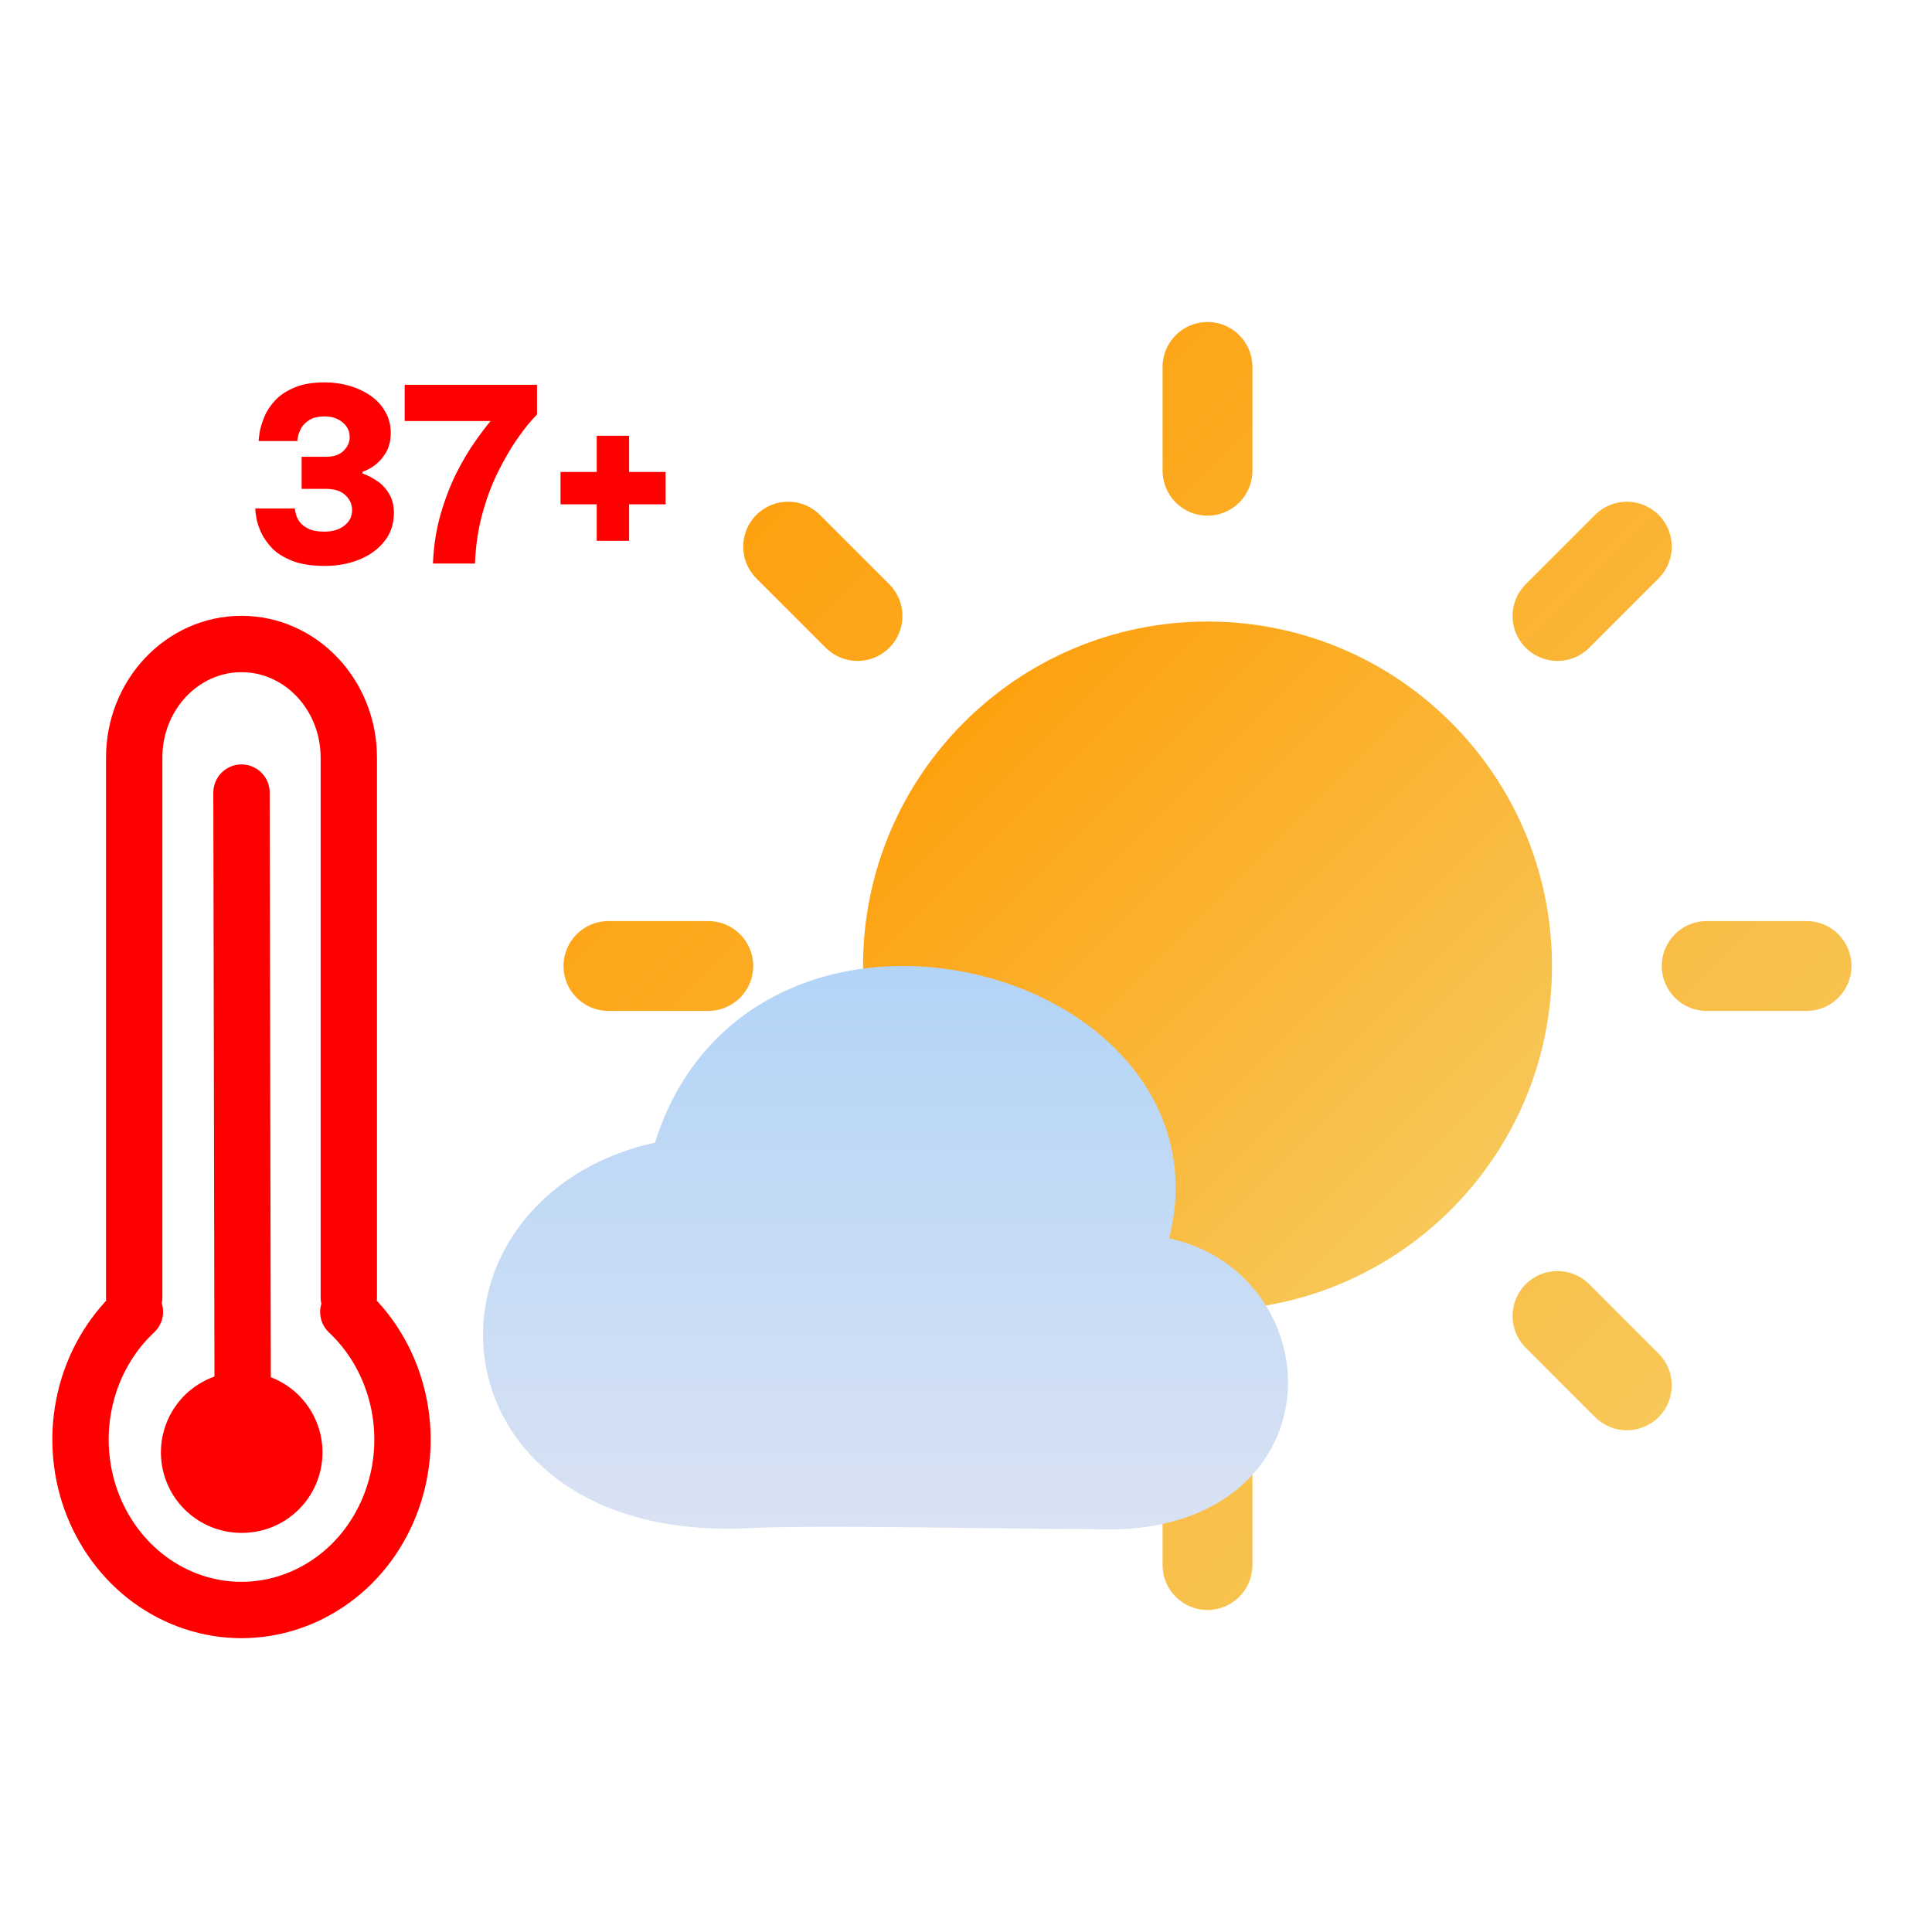
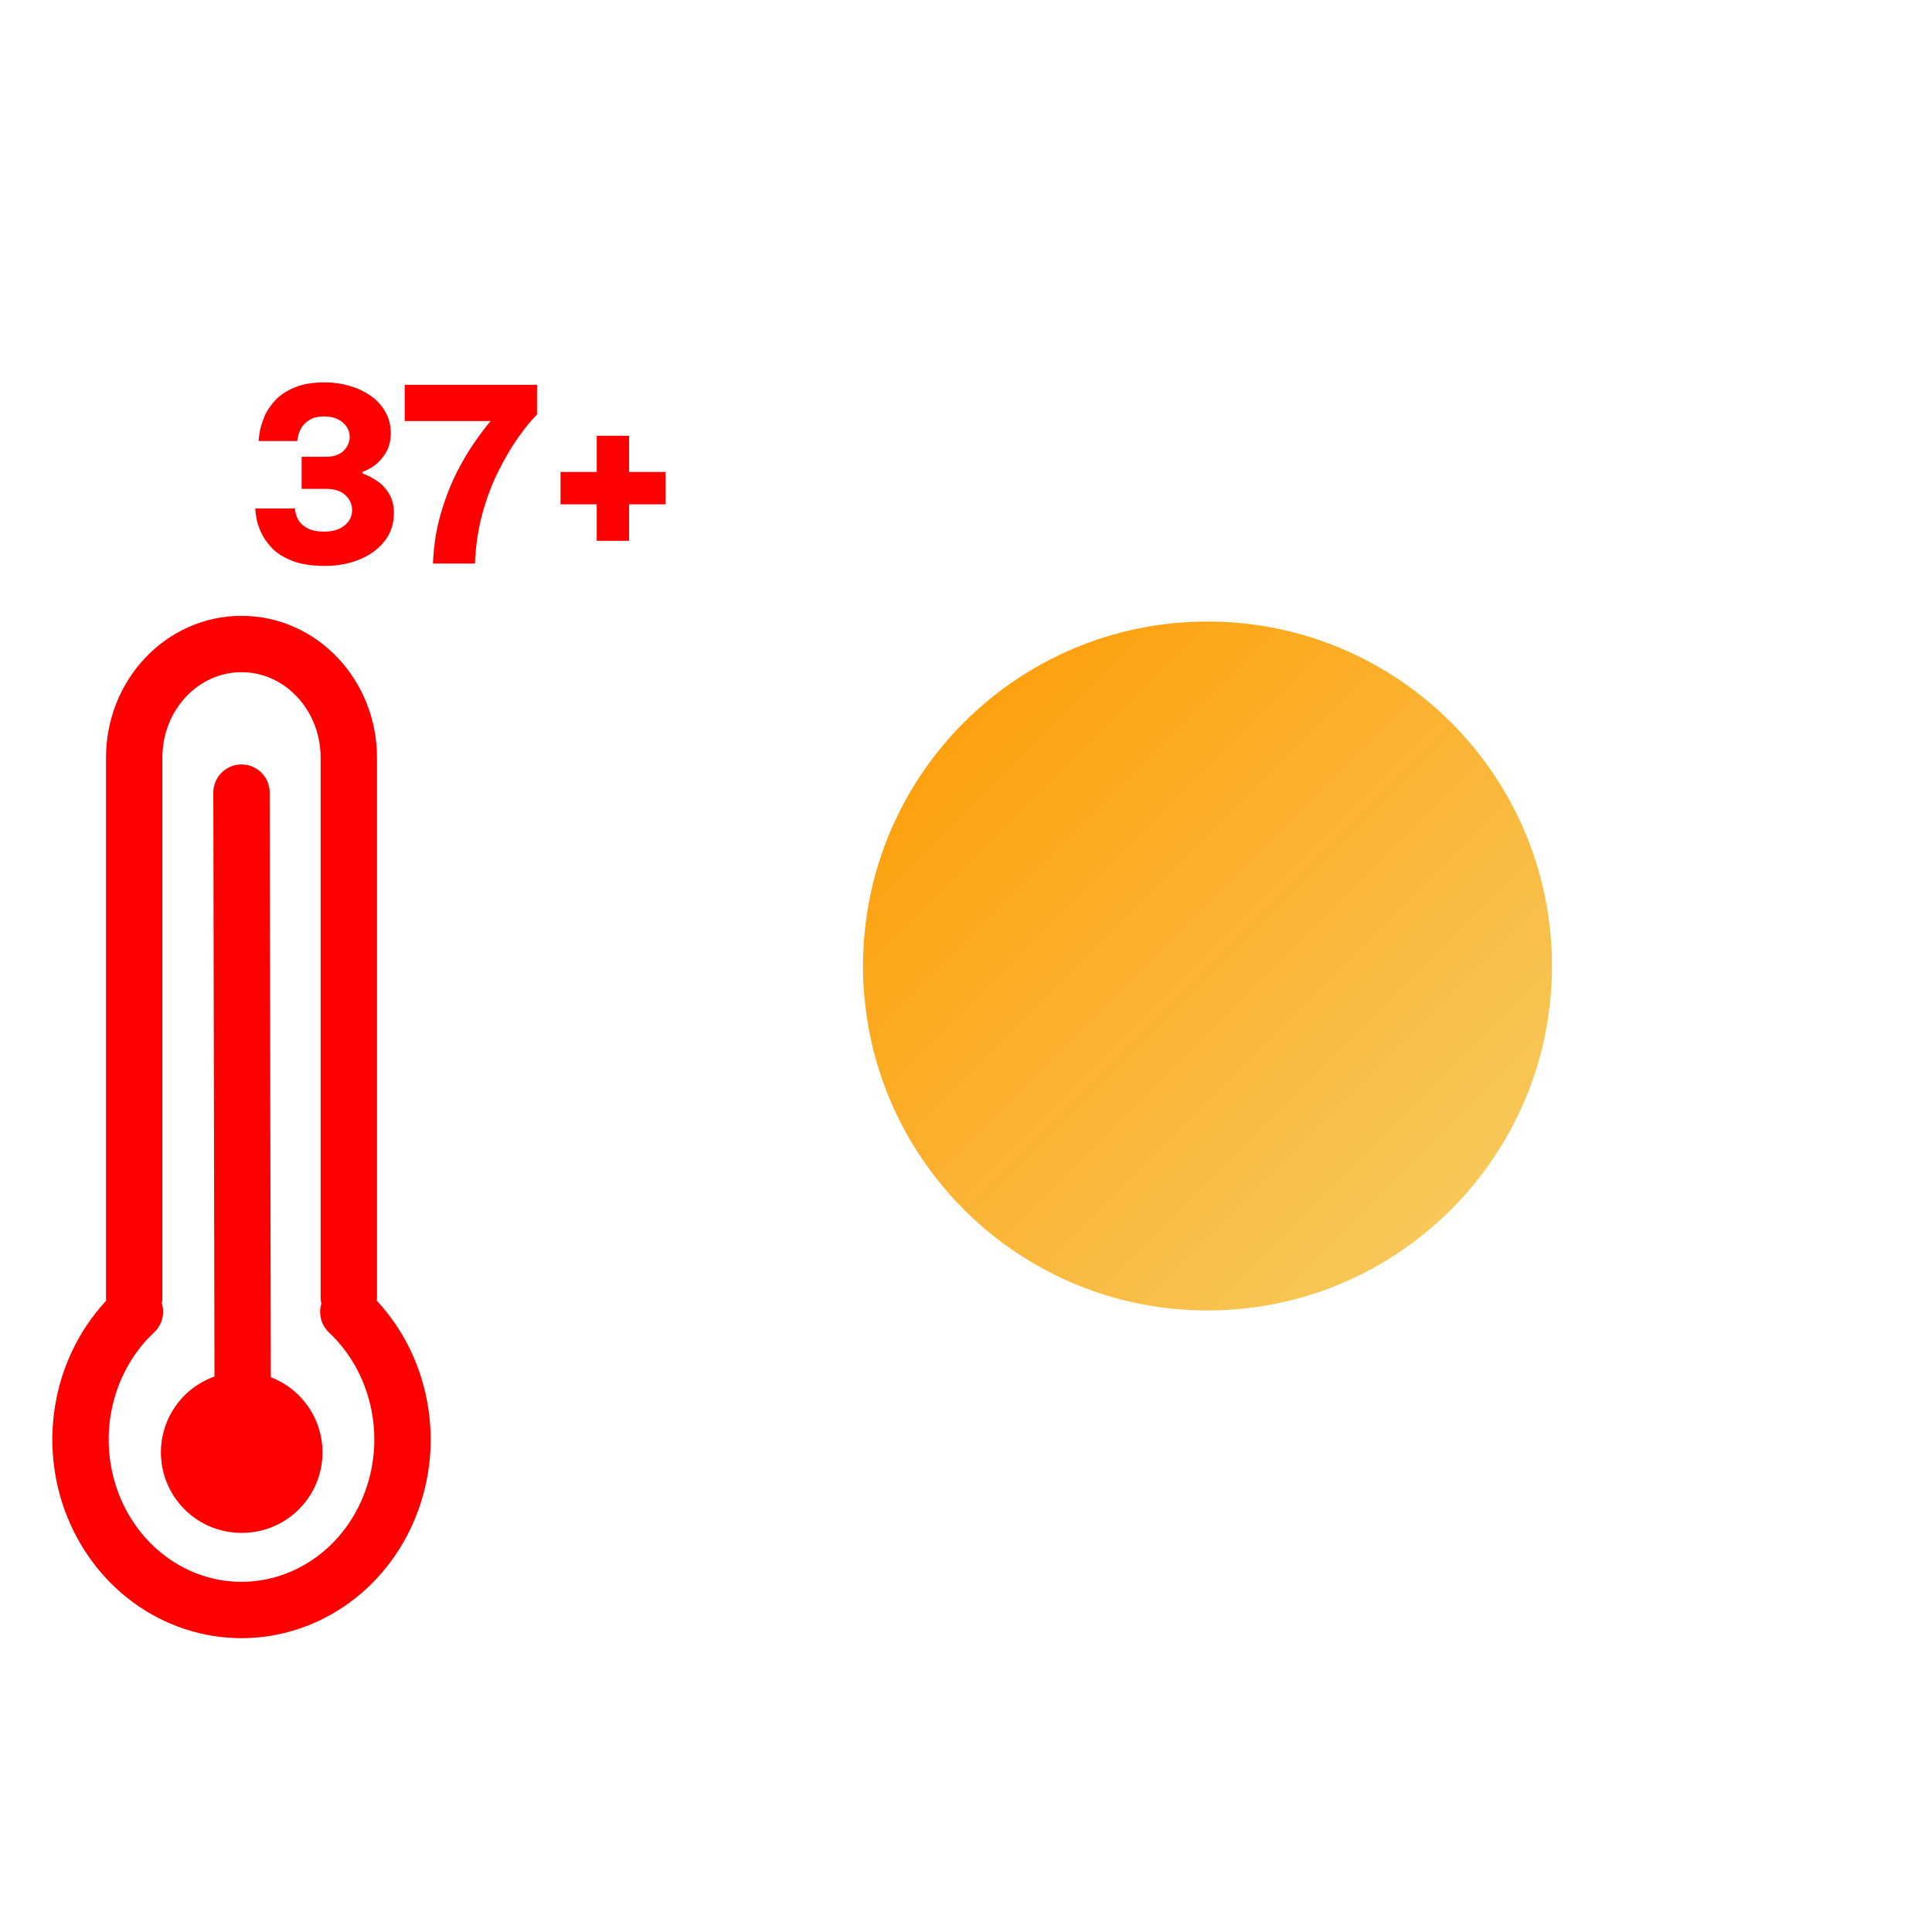
<svg xmlns="http://www.w3.org/2000/svg" width="24" height="24" viewBox="0 0 24 24" fill="none">
-   <path fill-rule="evenodd" clip-rule="evenodd" d="M15 4C15.308 4 15.558 4.25 15.558 4.558V5.848C15.558 6.156 15.308 6.406 15 6.406C14.692 6.406 14.442 6.156 14.442 5.848V4.558C14.442 4.25 14.692 4 15 4ZM20.604 6.396C20.822 6.614 20.822 6.967 20.604 7.185L19.742 8.047C19.524 8.265 19.171 8.265 18.953 8.047C18.735 7.829 18.735 7.476 18.953 7.258L19.815 6.396C20.033 6.178 20.386 6.178 20.604 6.396ZM9.396 6.396C9.614 6.178 9.967 6.178 10.185 6.396L11.047 7.258C11.265 7.476 11.265 7.829 11.047 8.047C10.829 8.265 10.476 8.265 10.258 8.047L9.396 7.185C9.178 6.967 9.178 6.614 9.396 6.396ZM7 12C7 11.692 7.25 11.442 7.558 11.442H8.798C9.107 11.442 9.357 11.692 9.357 12C9.357 12.308 9.107 12.558 8.798 12.558H7.558C7.25 12.558 7 12.308 7 12ZM20.643 12C20.643 11.692 20.893 11.442 21.201 11.442H22.442C22.75 11.442 23 11.692 23 12C23 12.308 22.75 12.558 22.442 12.558H21.201C20.893 12.558 20.643 12.308 20.643 12ZM11.047 15.953C11.265 16.171 11.265 16.524 11.047 16.742L10.123 17.666C9.905 17.884 9.552 17.884 9.334 17.666C9.116 17.448 9.116 17.095 9.334 16.877L10.258 15.953C10.476 15.735 10.829 15.735 11.047 15.953ZM18.953 15.953C19.171 15.735 19.524 15.735 19.742 15.953L20.604 16.815C20.822 17.033 20.822 17.386 20.604 17.604C20.386 17.822 20.033 17.822 19.815 17.604L18.953 16.742C18.735 16.524 18.735 16.171 18.953 15.953ZM15 17.643C15.308 17.643 15.558 17.893 15.558 18.202V19.442C15.558 19.75 15.308 20 15 20C14.692 20 14.442 19.75 14.442 19.442V18.202C14.442 17.893 14.692 17.643 15 17.643Z" fill="url(#paint0_linear_3558_32638)" />
  <path fill-rule="evenodd" clip-rule="evenodd" d="M10.721 12C10.721 9.637 12.637 7.721 15 7.721C17.363 7.721 19.279 9.637 19.279 12C19.279 14.363 17.363 16.279 15 16.279C12.637 16.279 10.721 14.363 10.721 12Z" fill="url(#paint1_linear_3558_32638)" />
  <path d="M1.676 16.295C1.372 16.58 1.156 16.956 1.059 17.373C0.961 17.79 0.986 18.229 1.129 18.631C1.273 19.033 1.528 19.379 1.862 19.624C2.196 19.868 2.592 20 2.998 20C3.404 20 3.8 19.87 4.135 19.626C4.469 19.383 4.725 19.037 4.869 18.635C5.014 18.233 5.039 17.794 4.942 17.377C4.845 16.96 4.631 16.583 4.327 16.298M4.333 16.118V9.412C4.333 8.632 3.736 8 3 8C2.264 8 1.667 8.632 1.667 9.412V16.118" stroke="#FF0000" stroke-width="0.7" stroke-linecap="round" />
  <path d="M2.999 18.042H3.006" stroke="#FF0000" stroke-width="2" stroke-linecap="round" />
  <path d="M3.016 18.105L3 9.846" stroke="#FF0000" stroke-width="0.7" stroke-linecap="round" />
  <path d="M4.038 7.03C3.874 7.03 3.738 7.009 3.63 6.967C3.524 6.925 3.44 6.872 3.378 6.808C3.316 6.742 3.27 6.675 3.24 6.607C3.21 6.539 3.191 6.478 3.183 6.424C3.175 6.37 3.171 6.334 3.171 6.316H3.663C3.663 6.33 3.667 6.353 3.675 6.385C3.683 6.417 3.699 6.45 3.723 6.484C3.747 6.516 3.783 6.544 3.831 6.568C3.881 6.592 3.947 6.604 4.029 6.604C4.133 6.604 4.216 6.579 4.278 6.529C4.342 6.479 4.374 6.415 4.374 6.337C4.374 6.265 4.346 6.203 4.29 6.151C4.236 6.099 4.155 6.073 4.047 6.073H3.747V5.674H4.053C4.145 5.674 4.216 5.65 4.266 5.602C4.318 5.552 4.344 5.494 4.344 5.428C4.344 5.356 4.315 5.296 4.257 5.248C4.199 5.198 4.123 5.173 4.029 5.173C3.957 5.173 3.898 5.186 3.852 5.212C3.808 5.238 3.774 5.269 3.75 5.305C3.728 5.341 3.713 5.376 3.705 5.41C3.697 5.442 3.693 5.465 3.693 5.479H3.213C3.213 5.461 3.217 5.425 3.225 5.371C3.235 5.315 3.254 5.252 3.282 5.182C3.31 5.112 3.354 5.044 3.414 4.978C3.474 4.912 3.554 4.858 3.654 4.816C3.754 4.772 3.881 4.75 4.035 4.75C4.141 4.75 4.242 4.764 4.338 4.792C4.436 4.82 4.524 4.861 4.602 4.915C4.68 4.969 4.741 5.035 4.785 5.113C4.831 5.191 4.854 5.279 4.854 5.377C4.854 5.471 4.835 5.551 4.797 5.617C4.759 5.683 4.712 5.737 4.656 5.779C4.602 5.819 4.551 5.846 4.503 5.86V5.881C4.569 5.905 4.632 5.938 4.692 5.98C4.752 6.022 4.8 6.075 4.836 6.139C4.874 6.203 4.893 6.28 4.893 6.37C4.893 6.51 4.853 6.629 4.773 6.727C4.695 6.825 4.591 6.9 4.461 6.952C4.331 7.004 4.19 7.03 4.038 7.03ZM5.378 7C5.388 6.774 5.421 6.566 5.477 6.376C5.533 6.186 5.599 6.016 5.675 5.866C5.753 5.714 5.83 5.585 5.906 5.479C5.982 5.371 6.045 5.288 6.095 5.23H5.027V4.78H6.671V5.149C6.671 5.149 6.646 5.176 6.596 5.23C6.548 5.284 6.487 5.364 6.413 5.47C6.341 5.574 6.267 5.702 6.191 5.854C6.115 6.004 6.05 6.175 5.996 6.367C5.942 6.559 5.91 6.77 5.9 7H5.378ZM6.963 6.265V5.863H7.413V5.413H7.815V5.863H8.268V6.265H7.815V6.718H7.413V6.265H6.963Z" fill="#FF0000" />
-   <path fill-rule="evenodd" clip-rule="evenodd" d="M14.134 13.351C14.546 13.91 14.721 14.612 14.523 15.384C15.503 15.593 16.048 16.454 15.997 17.282C15.968 17.748 15.75 18.209 15.322 18.538C14.898 18.864 14.3 19.034 13.55 18.994C13.181 18.994 12.68 18.988 12.146 18.982C11.074 18.969 9.868 18.954 9.315 18.983C8.341 19.033 7.56 18.82 6.994 18.426C6.427 18.03 6.1 17.468 6.02 16.873C5.864 15.719 6.637 14.528 8.137 14.193C8.427 13.27 9.019 12.652 9.744 12.314C10.5 11.961 11.375 11.923 12.16 12.113C12.944 12.303 13.677 12.729 14.134 13.351Z" fill="url(#paint2_linear_3558_32638)" />
  <defs>
    <linearGradient id="paint0_linear_3558_32638" x1="7" y1="4" x2="23" y2="20" gradientUnits="userSpaceOnUse">
      <stop stop-color="#FF9900" />
      <stop offset="1" stop-color="#F6CF67" />
    </linearGradient>
    <linearGradient id="paint1_linear_3558_32638" x1="10.721" y1="7.721" x2="19.279" y2="16.279" gradientUnits="userSpaceOnUse">
      <stop stop-color="#FF9900" />
      <stop offset="1" stop-color="#F6CF67" />
    </linearGradient>
    <linearGradient id="paint2_linear_3558_32638" x1="11" y1="12" x2="11" y2="19" gradientUnits="userSpaceOnUse">
      <stop stop-color="#B2D4F7" />
      <stop offset="1" stop-color="#D9E2F3" />
    </linearGradient>
  </defs>
</svg>